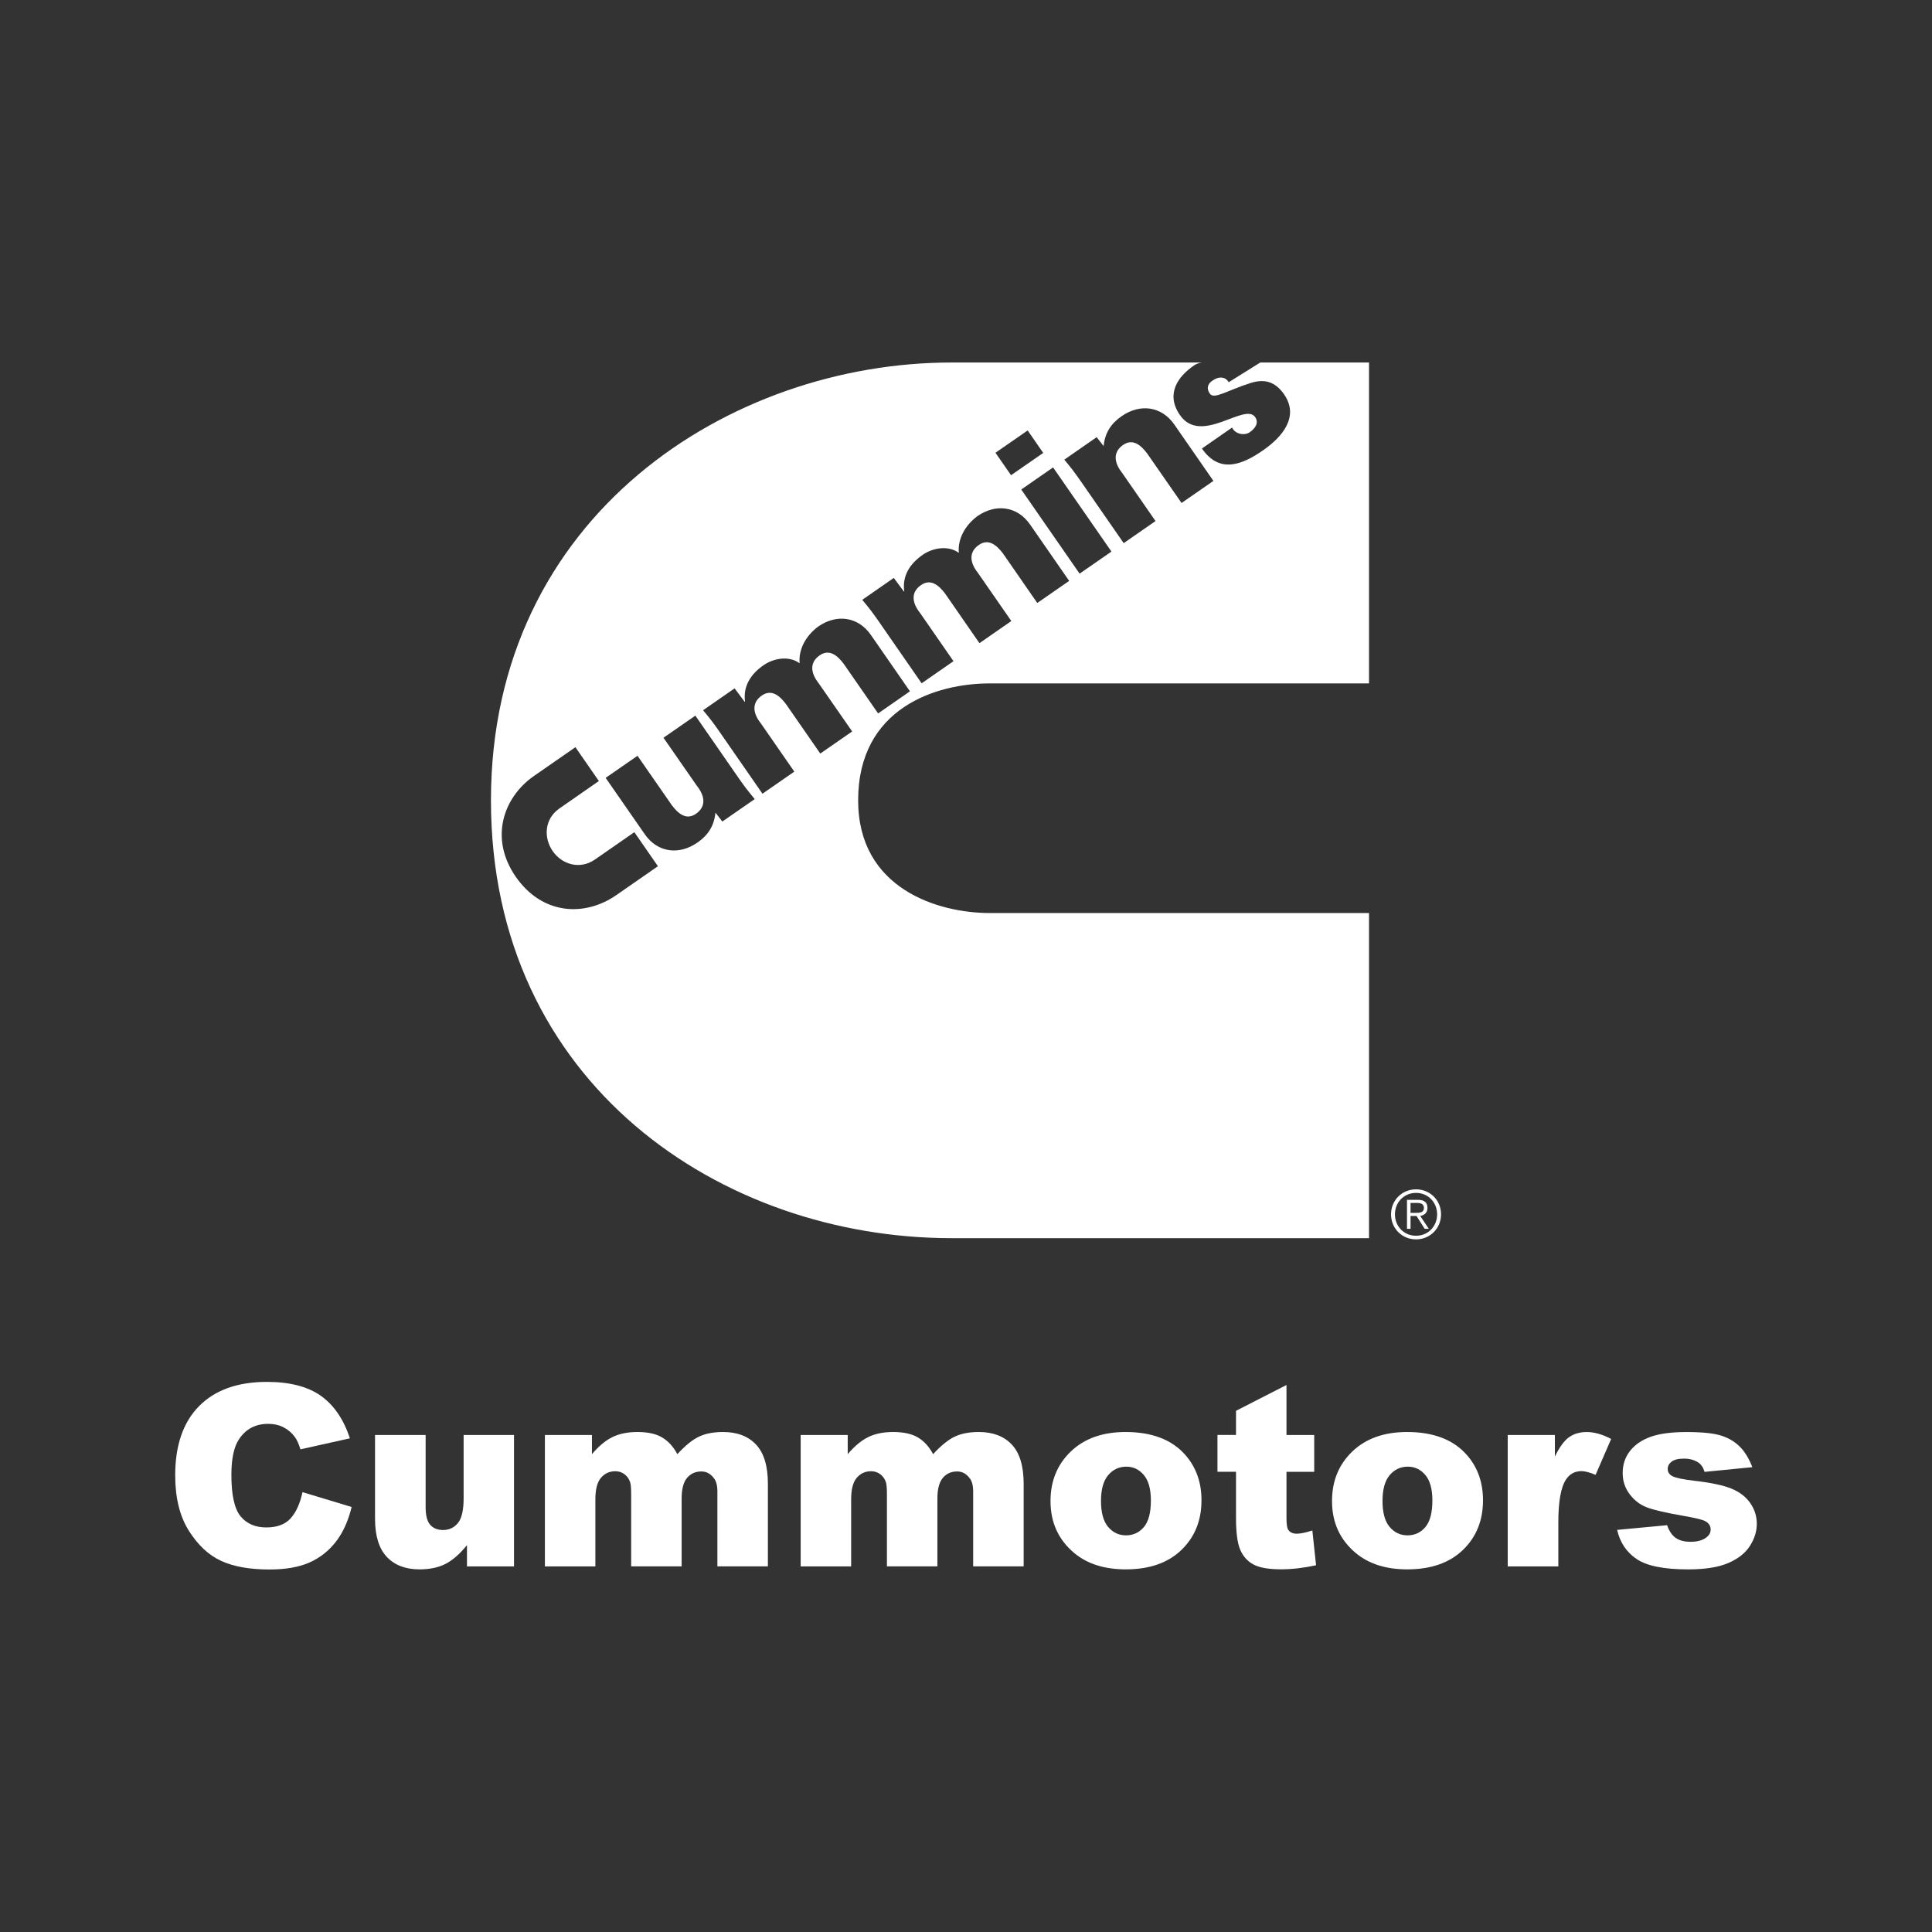
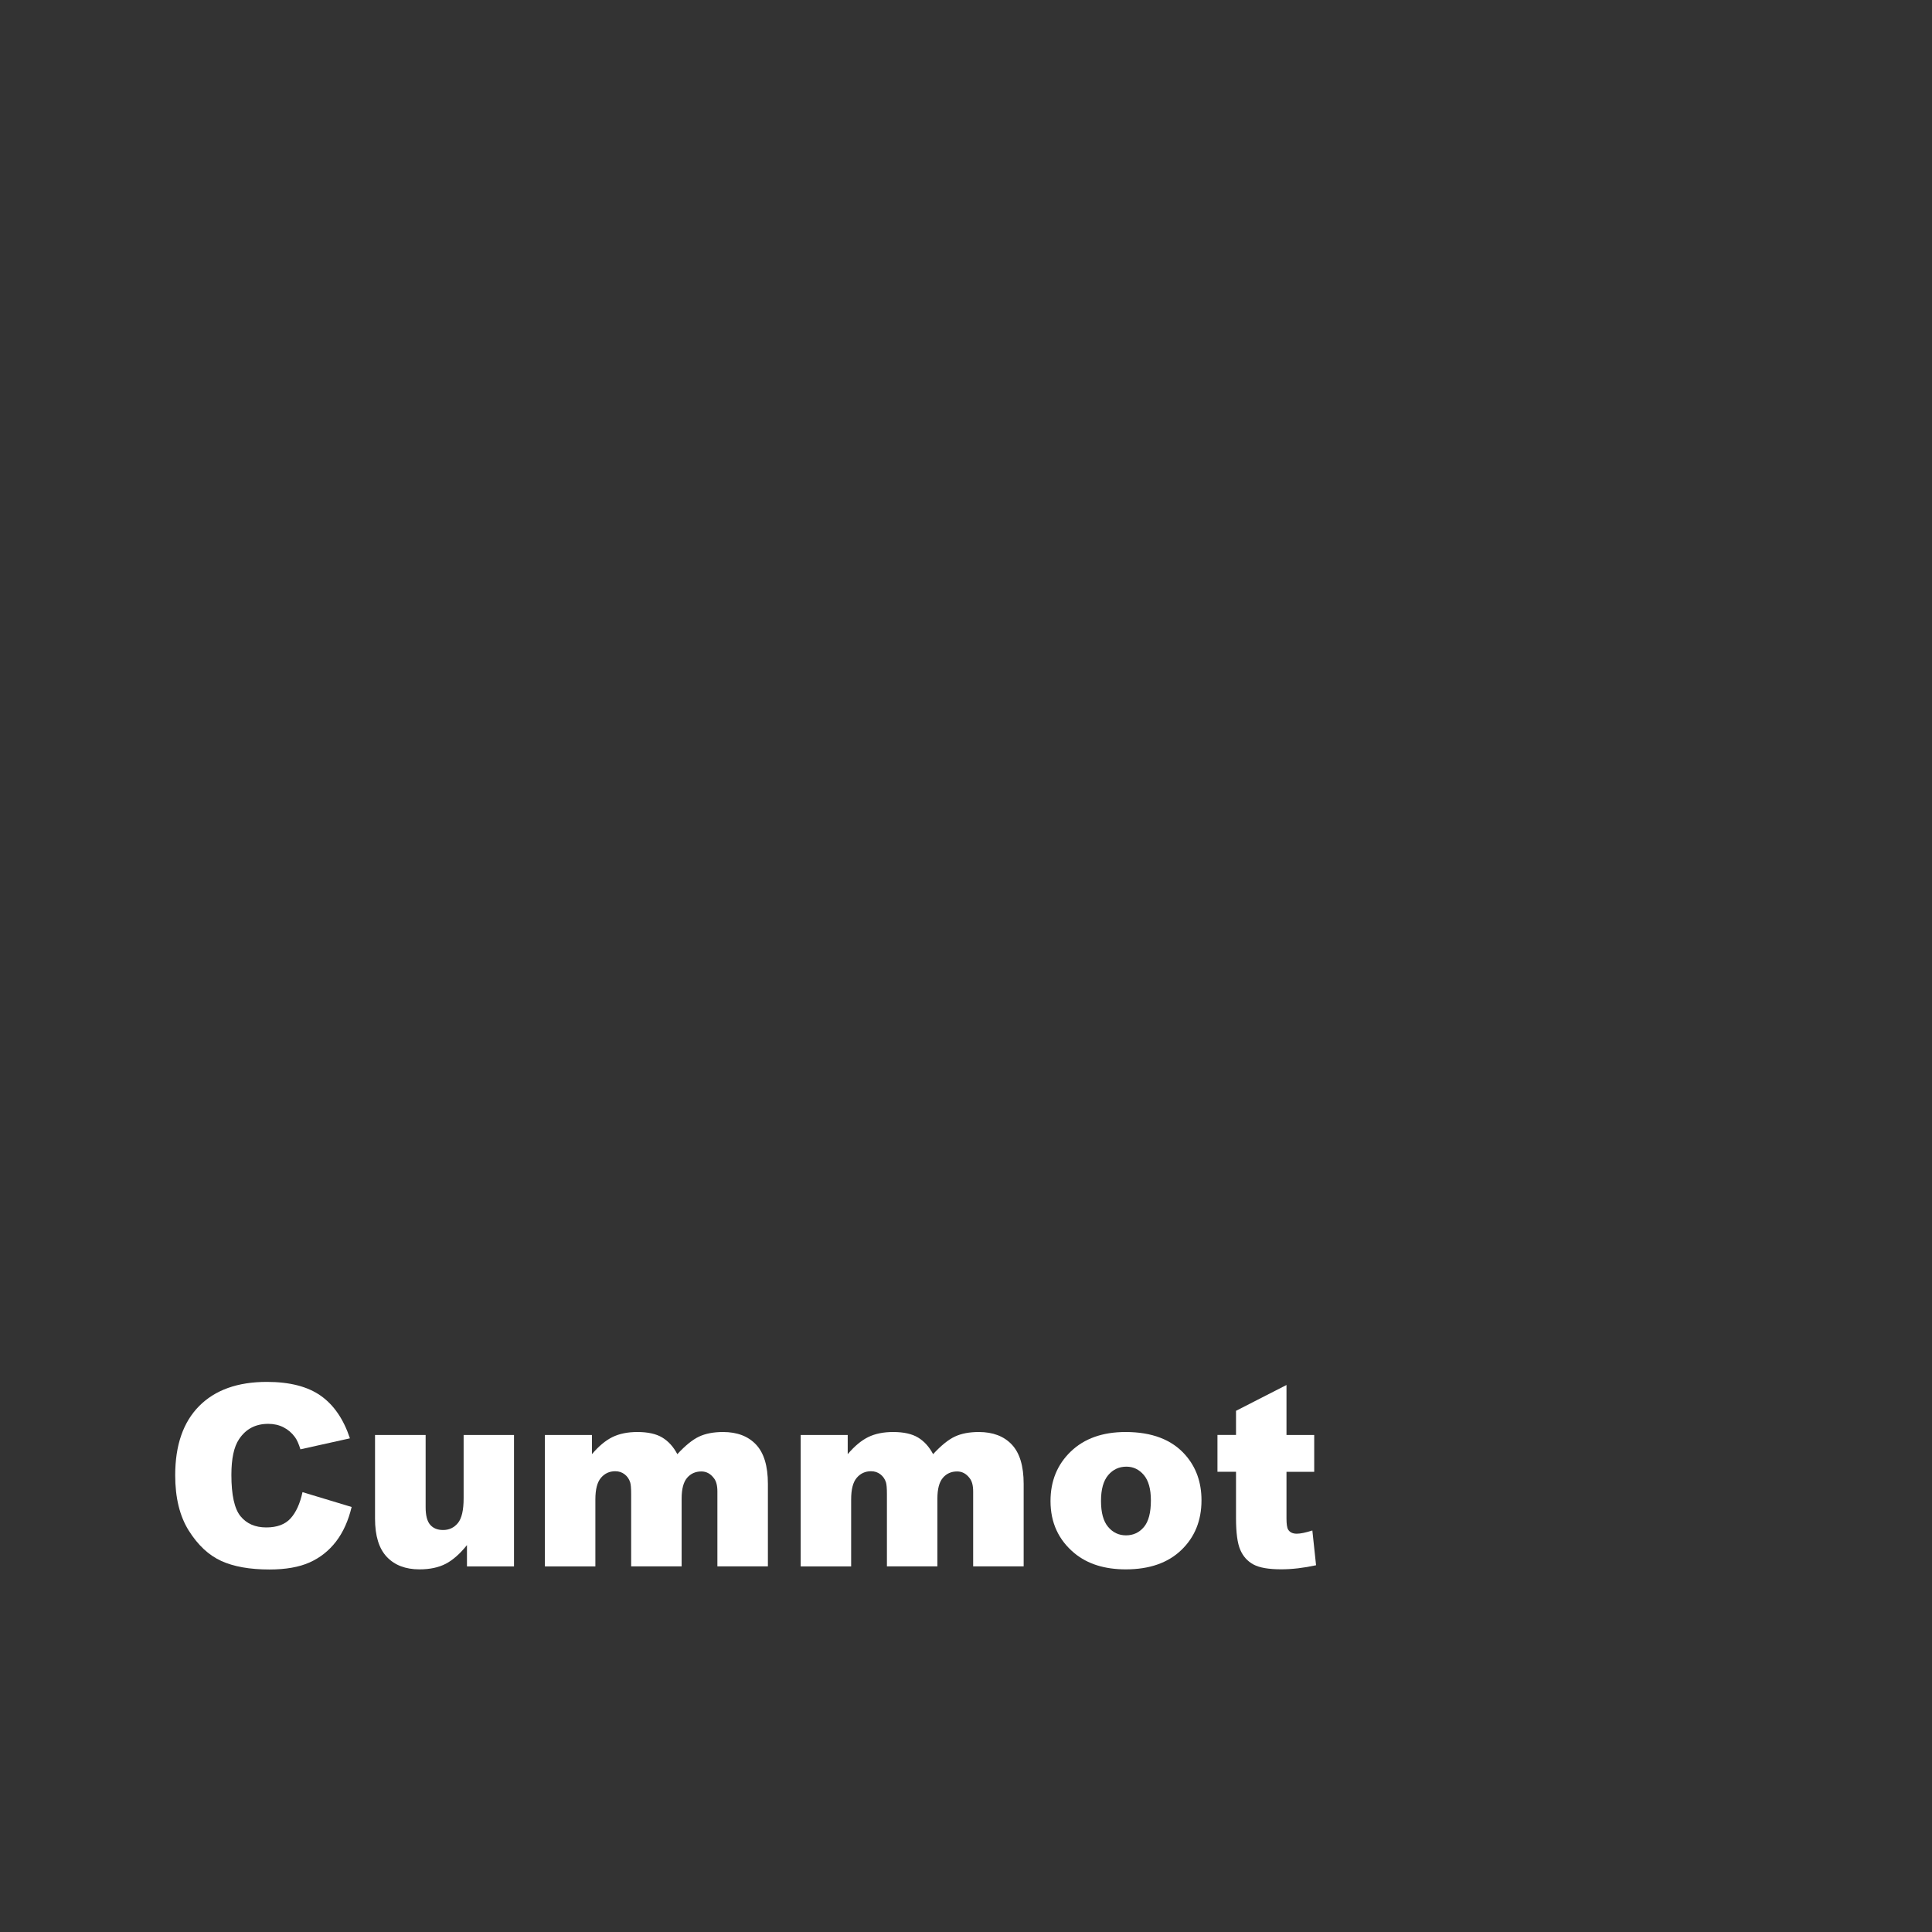
<svg xmlns="http://www.w3.org/2000/svg" width="800" viewBox="0 0 600 600" height="800" preserveAspectRatio="xMidYMid meet">
  <rect x="0" y="0" width="600" height="600" fill="#333333" stroke="none" />
-   <path fill="#ffffff" d="M 340.582 135.766 L 330.531 142.754 C 332.754 145.375 333.859 146.914 335.504 149.25 L 348.973 168.676 L 358.855 161.82 L 348.465 146.82 C 348.25 146.508 343.906 141.582 348.801 138.176 C 351.867 136.043 354.41 138.375 356.277 140.848 L 366.941 156.203 L 376.836 149.348 L 364.703 131.852 C 360.695 126.078 353.992 125.324 348.379 129.219 C 345.039 131.523 343.164 134.383 342.734 138.535 M 323.984 140.66 L 319.152 133.68 L 309.152 140.609 L 313.992 147.586 Z M 345.172 171.297 L 327.047 145.164 L 317.16 152.023 L 335.285 178.152 Z M 277.57 179.48 L 267.781 186.285 C 269.992 188.914 271.133 190.438 272.754 192.773 L 286.223 212.199 L 296.113 205.336 L 285.715 190.336 C 285.496 190.02 281.145 185.098 286.047 181.699 C 289.117 179.562 291.66 181.895 293.535 184.371 L 304.18 199.742 L 314.078 192.867 L 303.668 177.867 C 303.469 177.562 299.113 172.621 304.008 169.23 C 307.074 167.098 309.609 169.43 311.496 171.898 L 322.137 187.262 L 332.039 180.402 L 319.906 162.906 C 315.895 157.125 309.199 156.371 303.57 160.277 C 299.746 163.098 297.375 167.344 297.773 171.699 C 294.477 169.285 289.723 170.105 286.555 172.305 C 282.641 175.023 280.152 178.754 280.82 183.613 L 280.707 183.695 Z M 228.137 213.773 L 218.344 220.574 C 220.562 223.203 221.695 224.727 223.324 227.07 L 236.793 246.496 L 246.68 239.637 L 236.277 224.629 C 236.051 224.316 231.723 219.391 236.609 215.992 C 239.688 213.867 242.223 216.184 244.098 218.668 L 254.746 234.02 L 264.648 227.156 L 254.223 212.156 C 254.027 211.84 249.676 206.918 254.57 203.516 C 257.641 201.395 260.184 203.707 262.039 206.184 L 272.707 221.562 L 282.594 214.688 L 270.461 197.191 C 266.457 191.41 259.762 190.66 254.137 194.555 C 250.305 197.371 247.934 201.633 248.332 205.992 C 245.039 203.566 240.289 204.391 237.113 206.594 C 233.203 209.305 230.715 213.047 231.383 217.906 L 231.277 217.973 Z M 224.328 255.133 L 234.391 248.164 C 232.184 245.527 231.047 244.012 229.418 241.668 L 215.953 222.25 L 206.051 229.113 L 216.461 244.098 C 216.668 244.41 221.012 249.352 216.117 252.742 C 213.051 254.867 210.516 252.547 208.648 250.07 L 197.984 234.715 L 188.09 241.574 L 200.23 259.066 C 204.23 264.848 210.926 265.594 216.555 261.695 C 219.895 259.375 221.766 256.527 222.191 252.375 Z M 373.23 112.582 C 372.293 112.695 371.379 113.105 370.902 113.434 C 365.66 116.992 361.973 122.449 366.449 128.914 C 373.027 138.383 386.574 124.891 389.793 129.527 C 390.945 131.191 390.031 132.898 388.117 134.23 C 387.191 134.887 385.988 134.938 384.934 134.66 C 383.902 134.383 383.031 133.68 382.637 132.781 L 373.27 139.289 C 378.754 147.285 385.902 144.27 392.297 139.82 C 398.277 135.66 403.578 129.375 398.77 122.449 C 395.801 118.184 392.332 117.738 388.516 118.906 C 380.988 121.277 377.047 124.164 375.715 122.242 C 374.66 120.738 374.973 119.289 376.449 118.27 C 377.789 117.328 378.875 117.117 379.781 117.328 C 380.621 117.527 380.98 117.805 381.602 118.695 L 391.391 112.582 L 425.16 112.582 L 425.16 212.238 L 307.371 212.238 C 290.867 212.238 266.504 219.766 266.504 248.555 C 266.504 276.008 291.312 283.551 307.371 283.551 L 425.16 283.551 L 425.16 384.523 L 295.516 384.523 C 224.203 384.523 152.469 336.688 152.469 248.555 C 152.469 159.98 226.867 112.582 295.516 112.582 Z M 178.699 232.047 L 165.762 241.031 C 156.43 247.523 151.828 260.238 160.176 272.289 C 168.488 284.25 181.707 284.715 191.391 277.992 L 204.328 269.012 L 197.004 258.441 L 184.773 266.926 C 180.086 270.184 174.508 268.461 171.648 264.316 C 168.746 260.117 169.066 254.305 173.762 251.051 L 185.984 242.555 Z M 438.055 376.668 L 438.055 373.582 L 440.086 373.582 C 441.16 373.582 442.207 373.859 442.207 375.133 C 442.207 376.641 440.867 376.668 439.516 376.668 Z M 438.055 377.629 L 439.906 377.629 L 442.438 381.609 L 443.73 381.609 L 441.059 377.629 C 442.258 377.418 443.312 376.703 443.312 375.125 C 443.312 373.512 442.418 372.621 440.398 372.621 L 436.953 372.621 L 436.953 381.609 L 438.059 381.609 L 438.059 377.629 Z M 439.762 370.465 C 443.523 370.465 446.312 373.402 446.312 377.125 C 446.312 380.836 443.523 383.773 439.762 383.773 C 436.008 383.773 433.211 380.836 433.211 377.125 C 433.211 373.402 436.012 370.465 439.762 370.465 M 439.762 369.359 C 435.379 369.359 432 372.77 432 377.125 C 432 381.477 435.379 384.895 439.762 384.895 C 444.133 384.895 447.531 381.477 447.531 377.125 C 447.531 372.77 444.141 369.359 439.762 369.359 " fill-opacity="1" fill-rule="evenodd" />
  <path fill="#ffffff" d="M 93.945 463.398 L 109.203 468.008 C 108.176 472.285 106.562 475.863 104.363 478.73 C 102.156 481.598 99.422 483.762 96.156 485.227 C 92.891 486.684 88.734 487.418 83.688 487.418 C 77.562 487.418 72.562 486.531 68.68 484.75 C 64.801 482.969 61.449 479.84 58.633 475.359 C 55.812 470.875 54.41 465.145 54.41 458.152 C 54.41 448.836 56.887 441.668 61.844 436.668 C 66.805 431.664 73.812 429.16 82.887 429.16 C 89.977 429.16 95.562 430.598 99.621 433.465 C 103.68 436.332 106.699 440.742 108.672 446.684 L 93.305 450.102 C 92.766 448.383 92.203 447.125 91.613 446.332 C 90.641 445 89.449 443.973 88.039 443.258 C 86.629 442.543 85.051 442.188 83.309 442.188 C 79.363 442.188 76.344 443.773 74.242 446.949 C 72.652 449.305 71.859 453 71.859 458.039 C 71.859 464.285 72.805 468.562 74.699 470.883 C 76.594 473.199 79.262 474.359 82.695 474.359 C 86.023 474.359 88.543 473.426 90.242 471.551 C 91.938 469.676 93.176 466.961 93.945 463.398 Z M 93.945 463.398 " fill-opacity="1" fill-rule="nonzero" />
  <path fill="#ffffff" d="M 159.621 486.457 L 145.02 486.457 L 145.02 479.848 C 142.84 482.562 140.641 484.496 138.43 485.648 C 136.211 486.801 133.488 487.379 130.262 487.379 C 125.957 487.379 122.582 486.094 120.137 483.516 C 117.695 480.941 116.469 476.98 116.469 471.621 L 116.469 445.645 L 132.184 445.645 L 132.184 468.086 C 132.184 470.648 132.66 472.465 133.609 473.543 C 134.555 474.625 135.887 475.16 137.609 475.16 C 139.477 475.16 141.004 474.445 142.195 473.008 C 143.391 471.57 143.984 469 143.984 465.285 L 143.984 445.648 L 159.629 445.648 L 159.629 486.457 Z M 159.621 486.457 " fill-opacity="1" fill-rule="nonzero" />
  <path fill="#ffffff" d="M 169.23 445.648 L 183.832 445.648 L 183.832 451.602 C 185.938 449.121 188.059 447.352 190.203 446.297 C 192.352 445.246 194.934 444.723 197.961 444.723 C 201.219 444.723 203.793 445.297 205.695 446.449 C 207.594 447.602 209.145 449.316 210.352 451.602 C 212.809 448.941 215.047 447.125 217.066 446.164 C 219.086 445.207 221.582 444.723 224.547 444.723 C 228.926 444.723 232.336 446.02 234.793 448.621 C 237.25 451.227 238.477 455.293 238.477 460.82 L 238.477 486.449 L 222.793 486.449 L 222.793 463.199 C 222.793 461.352 222.438 459.988 221.723 459.086 C 220.676 457.676 219.371 456.973 217.812 456.973 C 215.973 456.973 214.496 457.645 213.371 458.973 C 212.242 460.305 211.688 462.445 211.688 465.391 L 211.688 486.449 L 196.012 486.449 L 196.012 463.973 C 196.012 462.18 195.906 460.961 195.699 460.324 C 195.363 459.297 194.785 458.477 193.965 457.848 C 193.145 457.219 192.176 456.906 191.07 456.906 C 189.27 456.906 187.793 457.59 186.633 458.949 C 185.477 460.305 184.898 462.535 184.898 465.637 L 184.898 486.465 L 169.223 486.465 L 169.223 445.648 Z M 169.23 445.648 " fill-opacity="1" fill-rule="nonzero" />
  <path fill="#ffffff" d="M 326.246 466.168 C 326.246 459.941 328.344 454.809 332.551 450.773 C 336.746 446.742 342.422 444.723 349.574 444.723 C 357.75 444.723 363.922 447.094 368.098 451.828 C 371.457 455.645 373.133 460.344 373.133 465.934 C 373.133 472.211 371.055 477.352 366.887 481.363 C 362.723 485.371 356.965 487.379 349.617 487.379 C 343.059 487.379 337.754 485.715 333.707 482.383 C 328.727 478.258 326.246 472.855 326.246 466.168 Z M 341.926 466.125 C 341.926 469.762 342.66 472.457 344.141 474.199 C 345.609 475.941 347.465 476.816 349.688 476.816 C 351.941 476.816 353.793 475.953 355.246 474.238 C 356.695 472.523 357.418 469.77 357.418 465.973 C 357.418 462.438 356.688 459.809 355.227 458.078 C 353.762 456.352 351.961 455.484 349.809 455.484 C 347.531 455.484 345.641 456.363 344.16 458.113 C 342.668 459.875 341.926 462.543 341.926 466.125 Z M 341.926 466.125 " fill-opacity="1" fill-rule="nonzero" />
  <path fill="#ffffff" d="M 399.531 430.121 L 399.531 445.645 L 408.141 445.645 L 408.141 457.094 L 399.531 457.094 L 399.531 471.551 C 399.531 473.293 399.695 474.438 400.031 475 C 400.543 475.867 401.445 476.305 402.723 476.305 C 403.875 476.305 405.488 475.973 407.562 475.305 L 408.715 486.102 C 404.848 486.949 401.23 487.363 397.879 487.363 C 393.988 487.363 391.121 486.867 389.273 485.867 C 387.422 484.867 386.059 483.352 385.18 481.32 C 384.293 479.285 383.855 475.988 383.855 471.438 L 383.855 457.078 L 378.094 457.078 L 378.094 445.629 L 383.855 445.629 L 383.855 438.141 Z M 399.531 430.121 " fill-opacity="1" fill-rule="nonzero" />
-   <path fill="#ffffff" d="M 413.668 466.168 C 413.668 459.941 415.77 454.809 419.973 450.773 C 424.18 446.742 429.848 444.723 437 444.723 C 445.172 444.723 451.344 447.094 455.523 451.828 C 458.883 455.645 460.559 460.344 460.559 465.934 C 460.559 472.211 458.477 477.352 454.312 481.363 C 450.145 485.371 444.391 487.379 437.039 487.379 C 430.484 487.379 425.18 485.715 421.133 482.383 C 416.16 478.258 413.668 472.855 413.668 466.168 Z M 429.352 466.125 C 429.352 469.762 430.086 472.457 431.562 474.199 C 433.035 475.941 434.887 476.816 437.113 476.816 C 439.363 476.816 441.219 475.953 442.668 474.238 C 444.113 472.523 444.84 469.77 444.84 465.973 C 444.84 462.438 444.113 459.809 442.648 458.078 C 441.191 456.352 439.383 455.484 437.23 455.484 C 434.953 455.484 433.066 456.363 431.582 458.113 C 430.094 459.875 429.352 462.543 429.352 466.125 Z M 429.352 466.125 " fill-opacity="1" fill-rule="nonzero" />
-   <path fill="#ffffff" d="M 468.238 445.648 L 482.883 445.648 L 482.883 452.34 C 484.293 449.445 485.742 447.449 487.246 446.363 C 488.742 445.277 490.598 444.73 492.797 444.73 C 495.102 444.73 497.625 445.445 500.363 446.883 L 495.523 458.027 C 493.684 457.258 492.219 456.875 491.145 456.875 C 489.094 456.875 487.512 457.723 486.379 459.41 C 484.762 461.797 483.953 466.254 483.953 472.781 L 483.953 486.465 L 468.238 486.465 Z M 468.238 445.648 " fill-opacity="1" fill-rule="nonzero" />
-   <path fill="#ffffff" d="M 502.211 475.121 L 517.734 473.664 C 518.379 475.512 519.273 476.828 520.426 477.625 C 521.578 478.418 523.113 478.816 525.035 478.816 C 527.133 478.816 528.762 478.363 529.914 477.469 C 530.809 476.809 531.258 475.973 531.258 474.973 C 531.258 473.848 530.668 472.98 529.492 472.363 C 528.645 471.926 526.406 471.391 522.77 470.754 C 517.34 469.809 513.562 468.934 511.449 468.125 C 509.34 467.316 507.559 465.961 506.105 464.039 C 504.656 462.121 503.934 459.934 503.934 457.477 C 503.934 454.789 504.715 452.477 506.277 450.531 C 507.84 448.582 509.992 447.133 512.734 446.172 C 515.477 445.211 519.152 444.734 523.762 444.734 C 528.629 444.734 532.227 445.105 534.543 445.848 C 536.863 446.59 538.797 447.742 540.344 449.305 C 541.895 450.867 543.18 452.98 544.207 455.645 L 529.371 457.102 C 528.988 455.797 528.344 454.836 527.453 454.219 C 526.219 453.398 524.734 452.988 522.996 452.988 C 521.227 452.988 519.941 453.297 519.133 453.926 C 518.324 454.559 517.922 455.312 517.922 456.211 C 517.922 457.211 518.43 457.969 519.457 458.477 C 520.484 458.988 522.711 459.449 526.148 459.863 C 531.344 460.449 535.211 461.273 537.75 462.32 C 540.285 463.363 542.227 464.867 543.57 466.809 C 544.914 468.754 545.59 470.887 545.59 473.219 C 545.59 475.578 544.883 477.863 543.457 480.094 C 542.035 482.32 539.797 484.094 536.734 485.41 C 533.676 486.73 529.504 487.387 524.227 487.387 C 516.77 487.387 511.465 486.32 508.297 484.191 C 505.133 482.066 503.105 479.039 502.211 475.121 Z M 502.211 475.121 " fill-opacity="1" fill-rule="nonzero" />
  <path fill="#ffffff" d="M 248.66 445.648 L 263.266 445.648 L 263.266 451.602 C 265.371 449.121 267.488 447.352 269.637 446.297 C 271.781 445.246 274.363 444.723 277.391 444.723 C 280.648 444.723 283.223 445.297 285.125 446.449 C 287.027 447.602 288.574 449.316 289.781 451.602 C 292.238 448.941 294.477 447.125 296.496 446.164 C 298.516 445.207 301.012 444.723 303.98 444.723 C 308.355 444.723 311.77 446.02 314.227 448.621 C 316.68 451.227 317.906 455.293 317.906 460.82 L 317.906 486.449 L 302.223 486.449 L 302.223 463.199 C 302.223 461.352 301.867 459.988 301.152 459.086 C 300.105 457.676 298.801 456.973 297.246 456.973 C 295.402 456.973 293.926 457.645 292.801 458.973 C 291.676 460.305 291.117 462.445 291.117 465.391 L 291.117 486.449 L 275.441 486.449 L 275.441 463.973 C 275.441 462.18 275.336 460.961 275.133 460.324 C 274.793 459.297 274.219 458.477 273.398 457.848 C 272.574 457.219 271.609 456.906 270.504 456.906 C 268.703 456.906 267.223 457.59 266.066 458.949 C 264.906 460.305 264.332 462.535 264.332 465.637 L 264.332 486.465 L 248.656 486.465 L 248.656 445.648 Z M 248.66 445.648 " fill-opacity="1" fill-rule="nonzero" />
</svg>